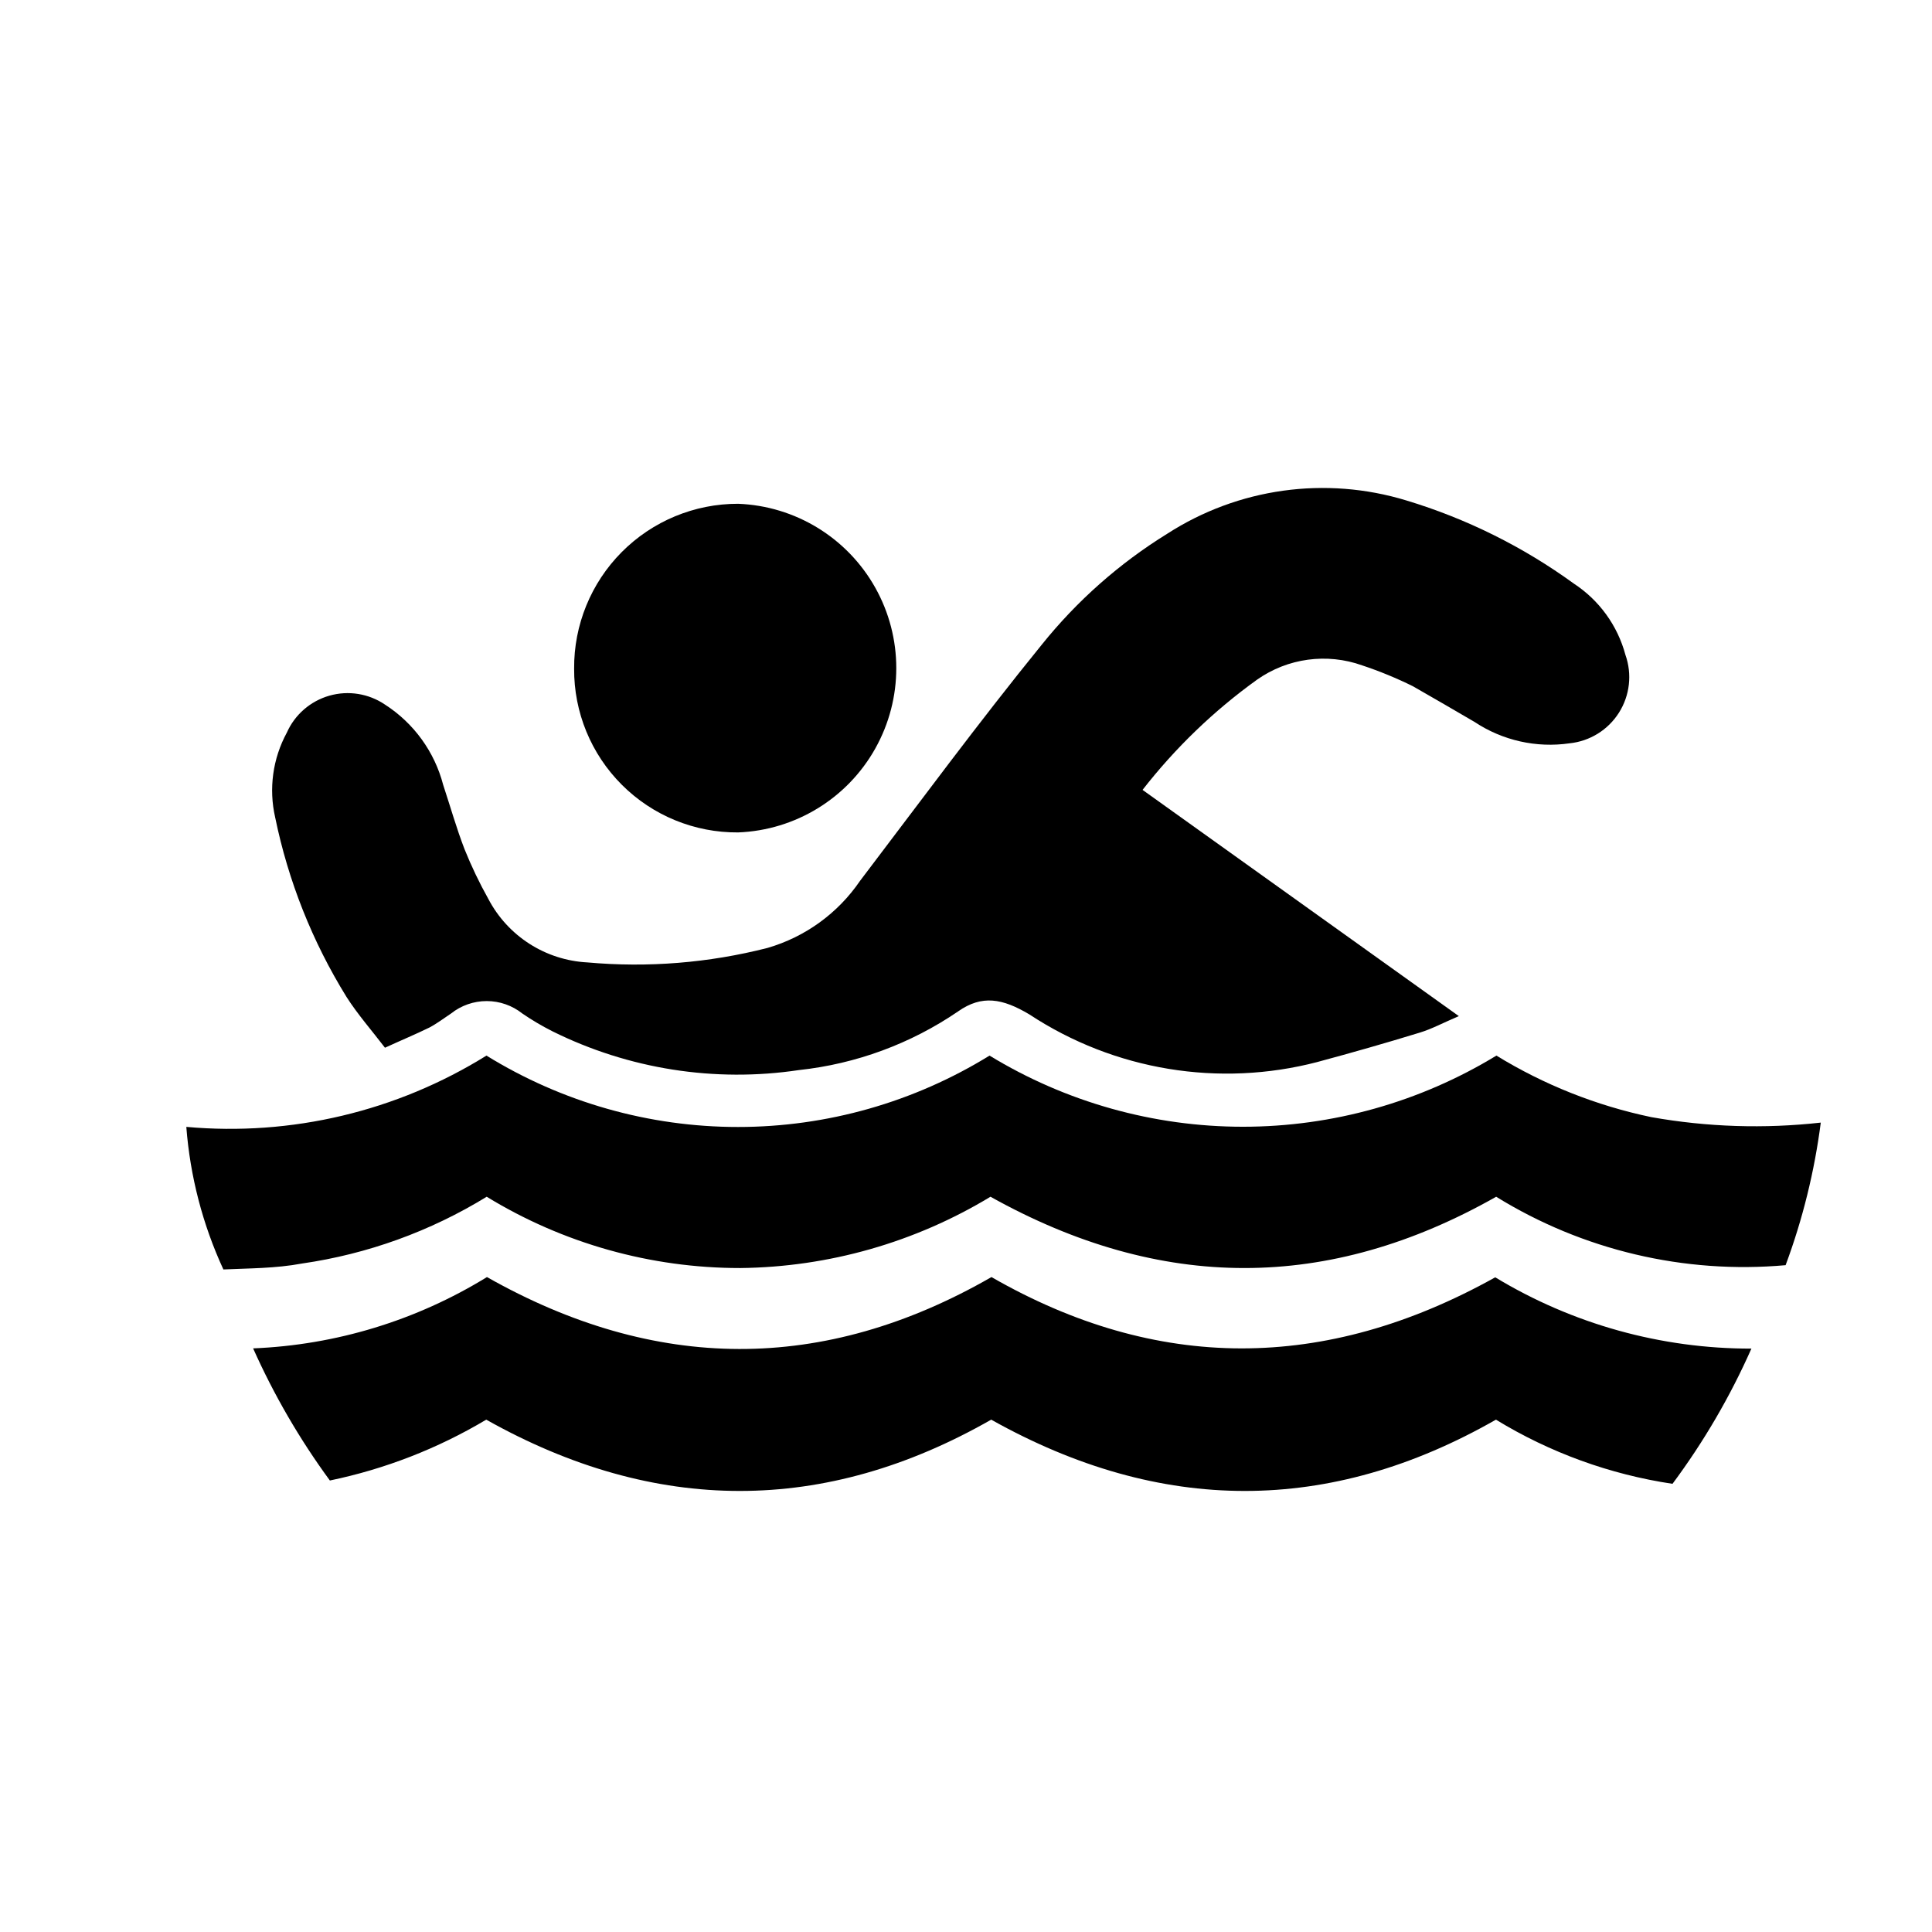
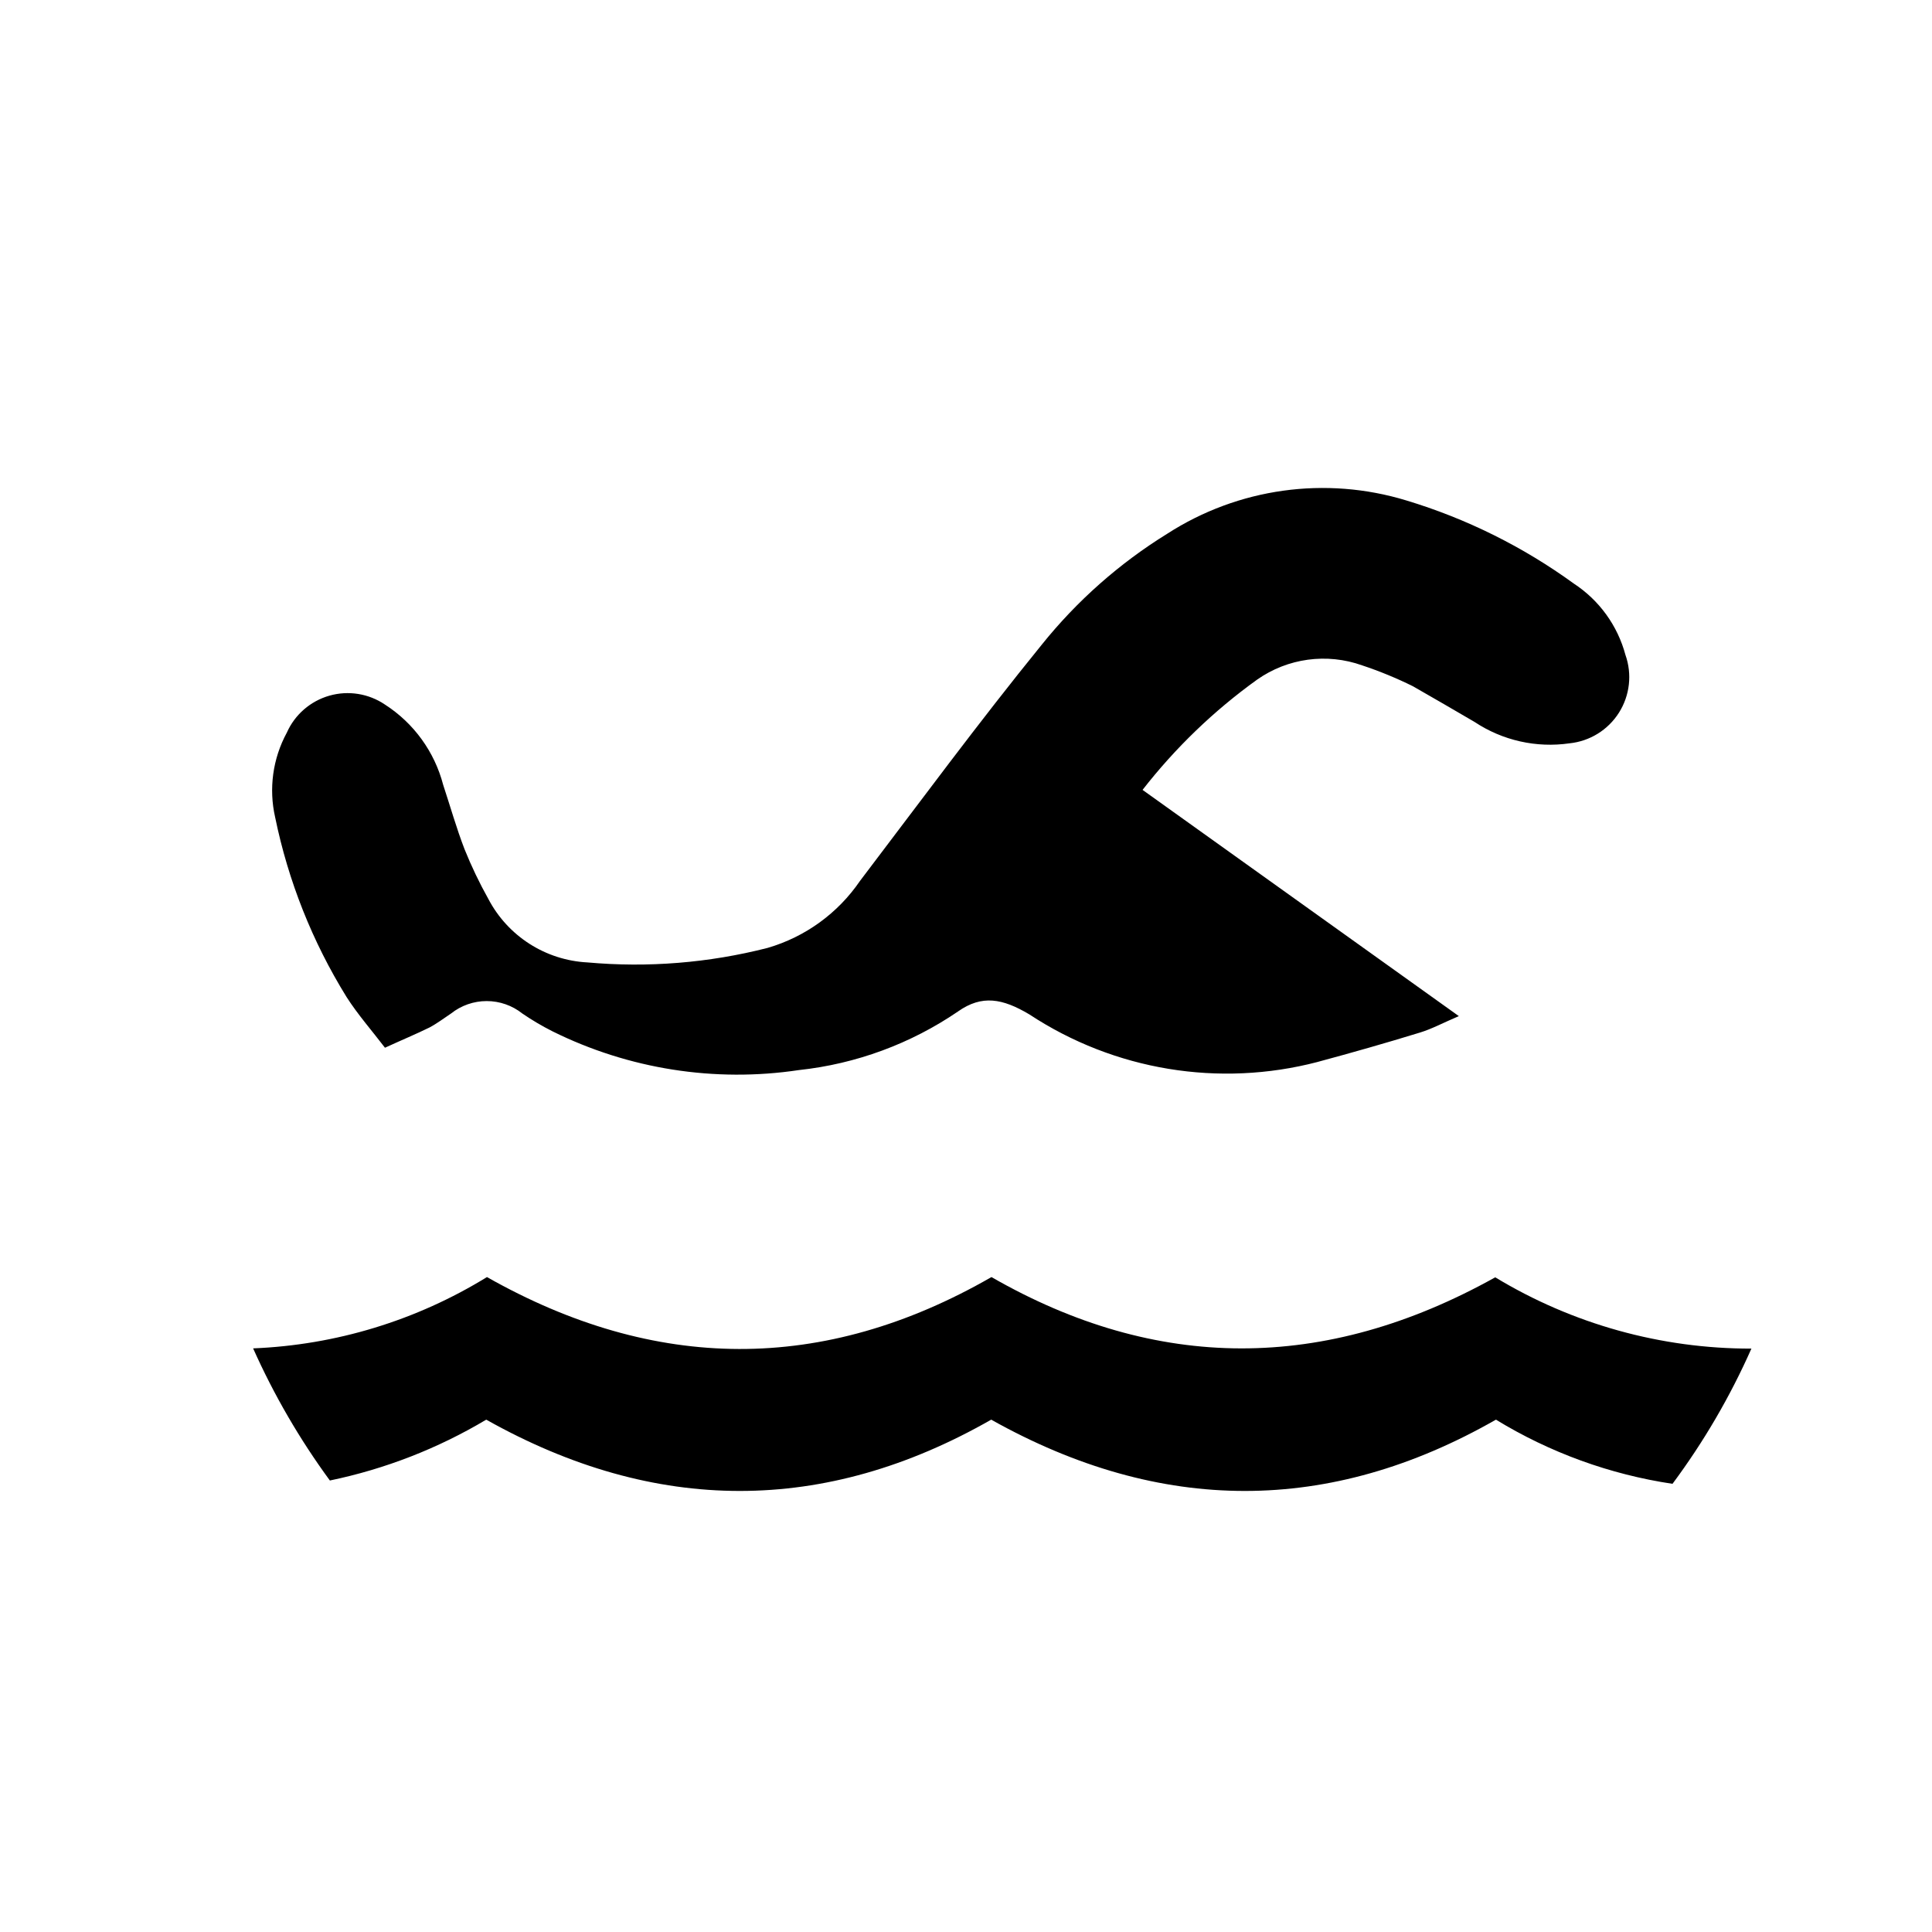
<svg xmlns="http://www.w3.org/2000/svg" fill="#000000" width="800px" height="800px" version="1.1" viewBox="144 144 512 512">
  <g>
    <path d="m446.79 353.33 83.82 59.953c-4.281 1.828-7.18 3.402-10.266 4.344-9.004 2.769-18.074 5.352-27.207 7.809l0.004 0.004c-26.078 6.801-53.816 2.223-76.328-12.598-7.18-4.281-12.594-5.227-18.895-0.82l0.004 0.004c-12.57 8.582-27.062 13.926-42.195 15.555-22.305 3.336-45.102-0.246-65.305-10.266-2.769-1.395-5.441-2.973-8-4.723-2.684-2.137-6.016-3.297-9.445-3.297-3.434 0-6.762 1.16-9.449 3.297-1.891 1.258-3.715 2.644-5.731 3.715-3.59 1.762-7.242 3.273-11.777 5.352-3.465-4.535-7.18-8.754-10.203-13.477h0.004c-9.043-14.613-15.438-30.711-18.895-47.547-1.746-7.617-0.648-15.613 3.086-22.48 2.121-4.773 6.25-8.359 11.27-9.793 5.019-1.434 10.418-0.57 14.742 2.363 7.629 4.906 13.137 12.504 15.426 21.285 1.891 5.731 3.527 11.523 5.668 17.066 1.82 4.516 3.922 8.91 6.301 13.16 5.168 9.852 15.148 16.242 26.258 16.816 16.016 1.438 32.16 0.141 47.738-3.844 9.977-2.902 18.637-9.18 24.496-17.758 15.934-20.973 31.488-42.066 48.113-62.535 9.344-11.656 20.609-21.621 33.316-29.473 18.793-12.113 41.965-15.34 63.355-8.816 15.926 4.809 30.934 12.262 44.395 22.039 6.727 4.406 11.59 11.133 13.668 18.895 1.805 5.094 1.172 10.734-1.715 15.305-2.887 4.57-7.707 7.562-13.086 8.121-8.809 1.277-17.777-0.742-25.191-5.668-5.414-3.148-10.77-6.297-16.312-9.445h0.004c-4.359-2.156-8.863-4.012-13.477-5.543-9.344-3.332-19.723-1.926-27.836 3.781-11.457 8.242-21.68 18.082-30.355 29.219z" />
-     <path d="m203.2 480.42c-5.496-11.91-8.82-24.707-9.824-37.785 27.859 2.519 55.785-4.113 79.539-18.891 20.031 12.367 43.113 18.918 66.66 18.918 23.543 0 46.625-6.551 66.66-18.918 20.23 12.332 43.469 18.855 67.164 18.855 23.695 0 46.93-6.523 67.164-18.855 12.648 7.754 26.539 13.27 41.059 16.309 14.82 2.633 29.945 3.121 44.902 1.449-1.664 12.906-4.789 25.586-9.32 37.785-26.855 2.398-53.766-3.965-76.703-18.137-44.461 25.191-88.859 25.191-134.01 0h-0.004c-20.016 12.117-42.918 18.645-66.312 18.895-23.711 0.016-46.969-6.523-67.195-18.895-14.938 9.168-31.586 15.191-48.934 17.695-7.055 1.324-14.168 1.262-20.844 1.574z" />
    <path d="m540.25 482.5c20.473 12.398 43.957 18.934 67.891 18.895-5.621 12.684-12.633 24.699-20.91 35.832-16.578-2.481-32.488-8.266-46.793-17.004-44.082 25.191-88.797 25.191-133.76 0-44.082 25.191-88.984 25.191-133.82 0-12.816 7.644-26.82 13.094-41.438 16.125-8.004-10.918-14.82-22.656-20.34-35.016 21.934-0.883 43.273-7.391 61.969-18.895 44.523 25.191 89.109 25.633 133.7 0 43.641 25.066 88.227 25.316 133.51 0.062z" />
-     <path d="m296.15 321.21c-0.086-11.574 4.457-22.699 12.617-30.906 8.16-8.207 19.262-12.816 30.836-12.797 15.164 0.574 28.938 9 36.355 22.238 7.422 13.234 7.422 29.379 0 42.617-7.418 13.238-21.191 21.66-36.355 22.238-11.539 0.086-22.633-4.457-30.797-12.613-8.168-8.152-12.727-19.238-12.656-30.777z" />
  </g>
</svg>